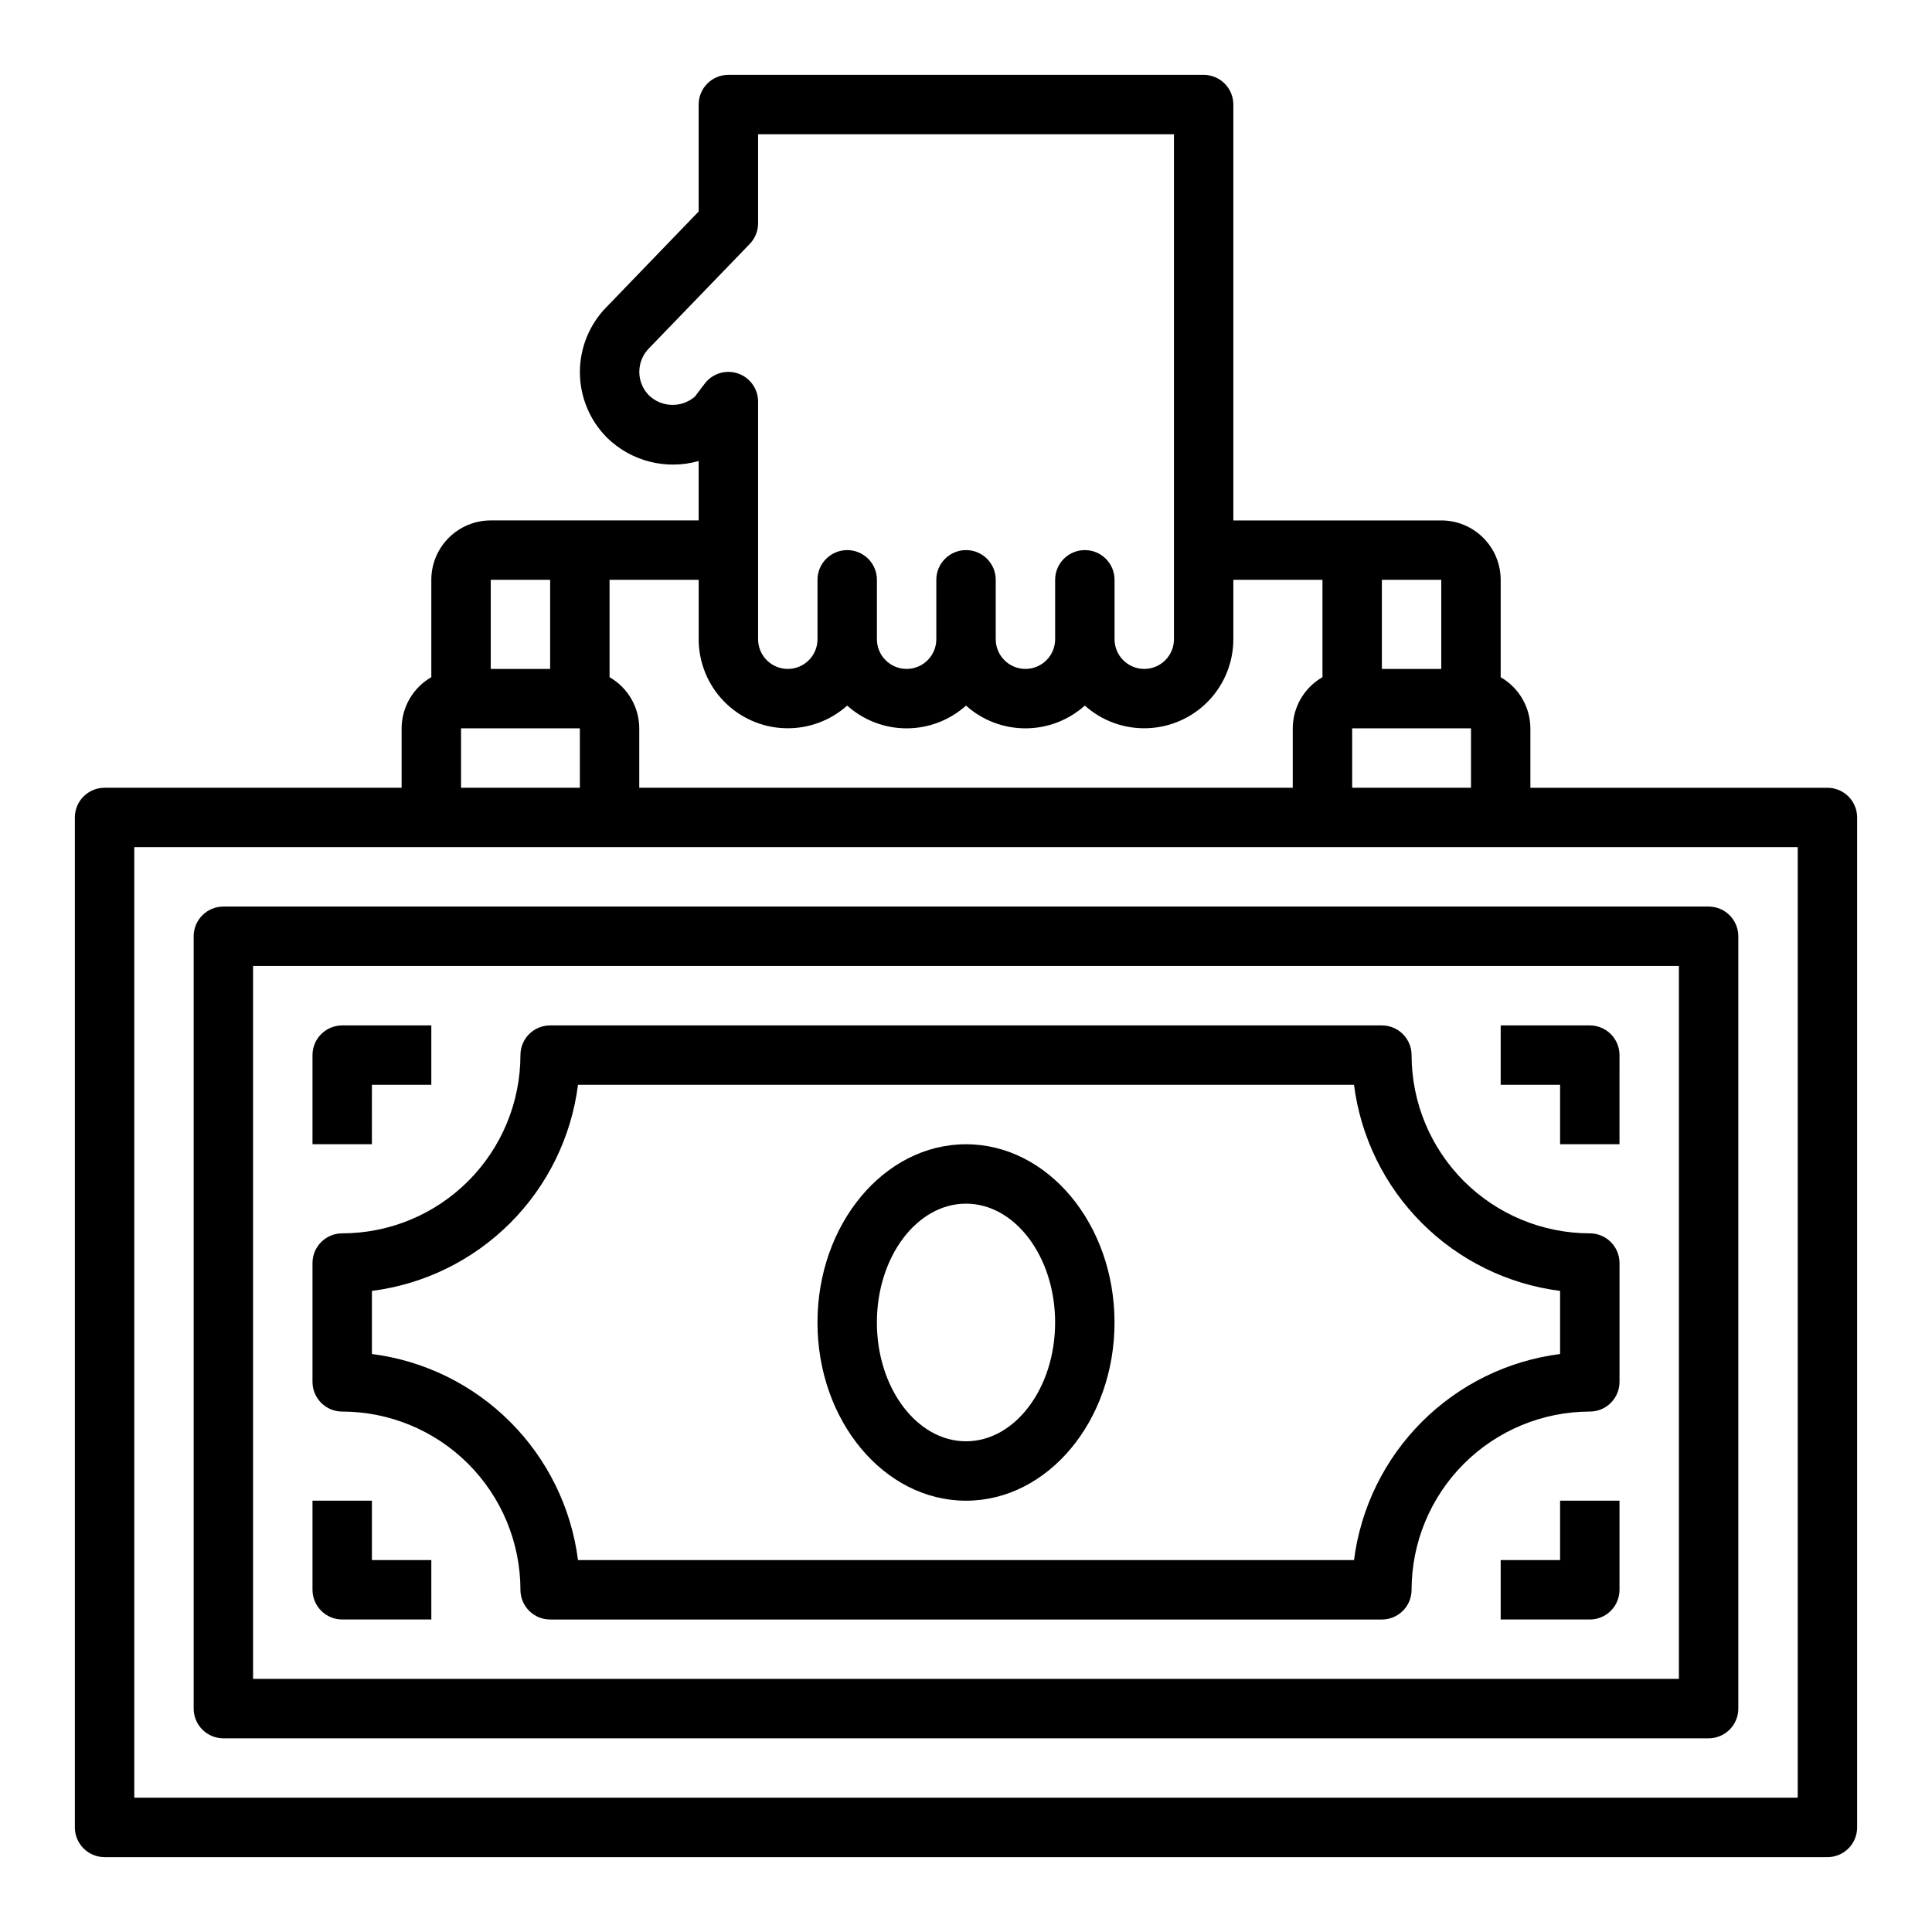
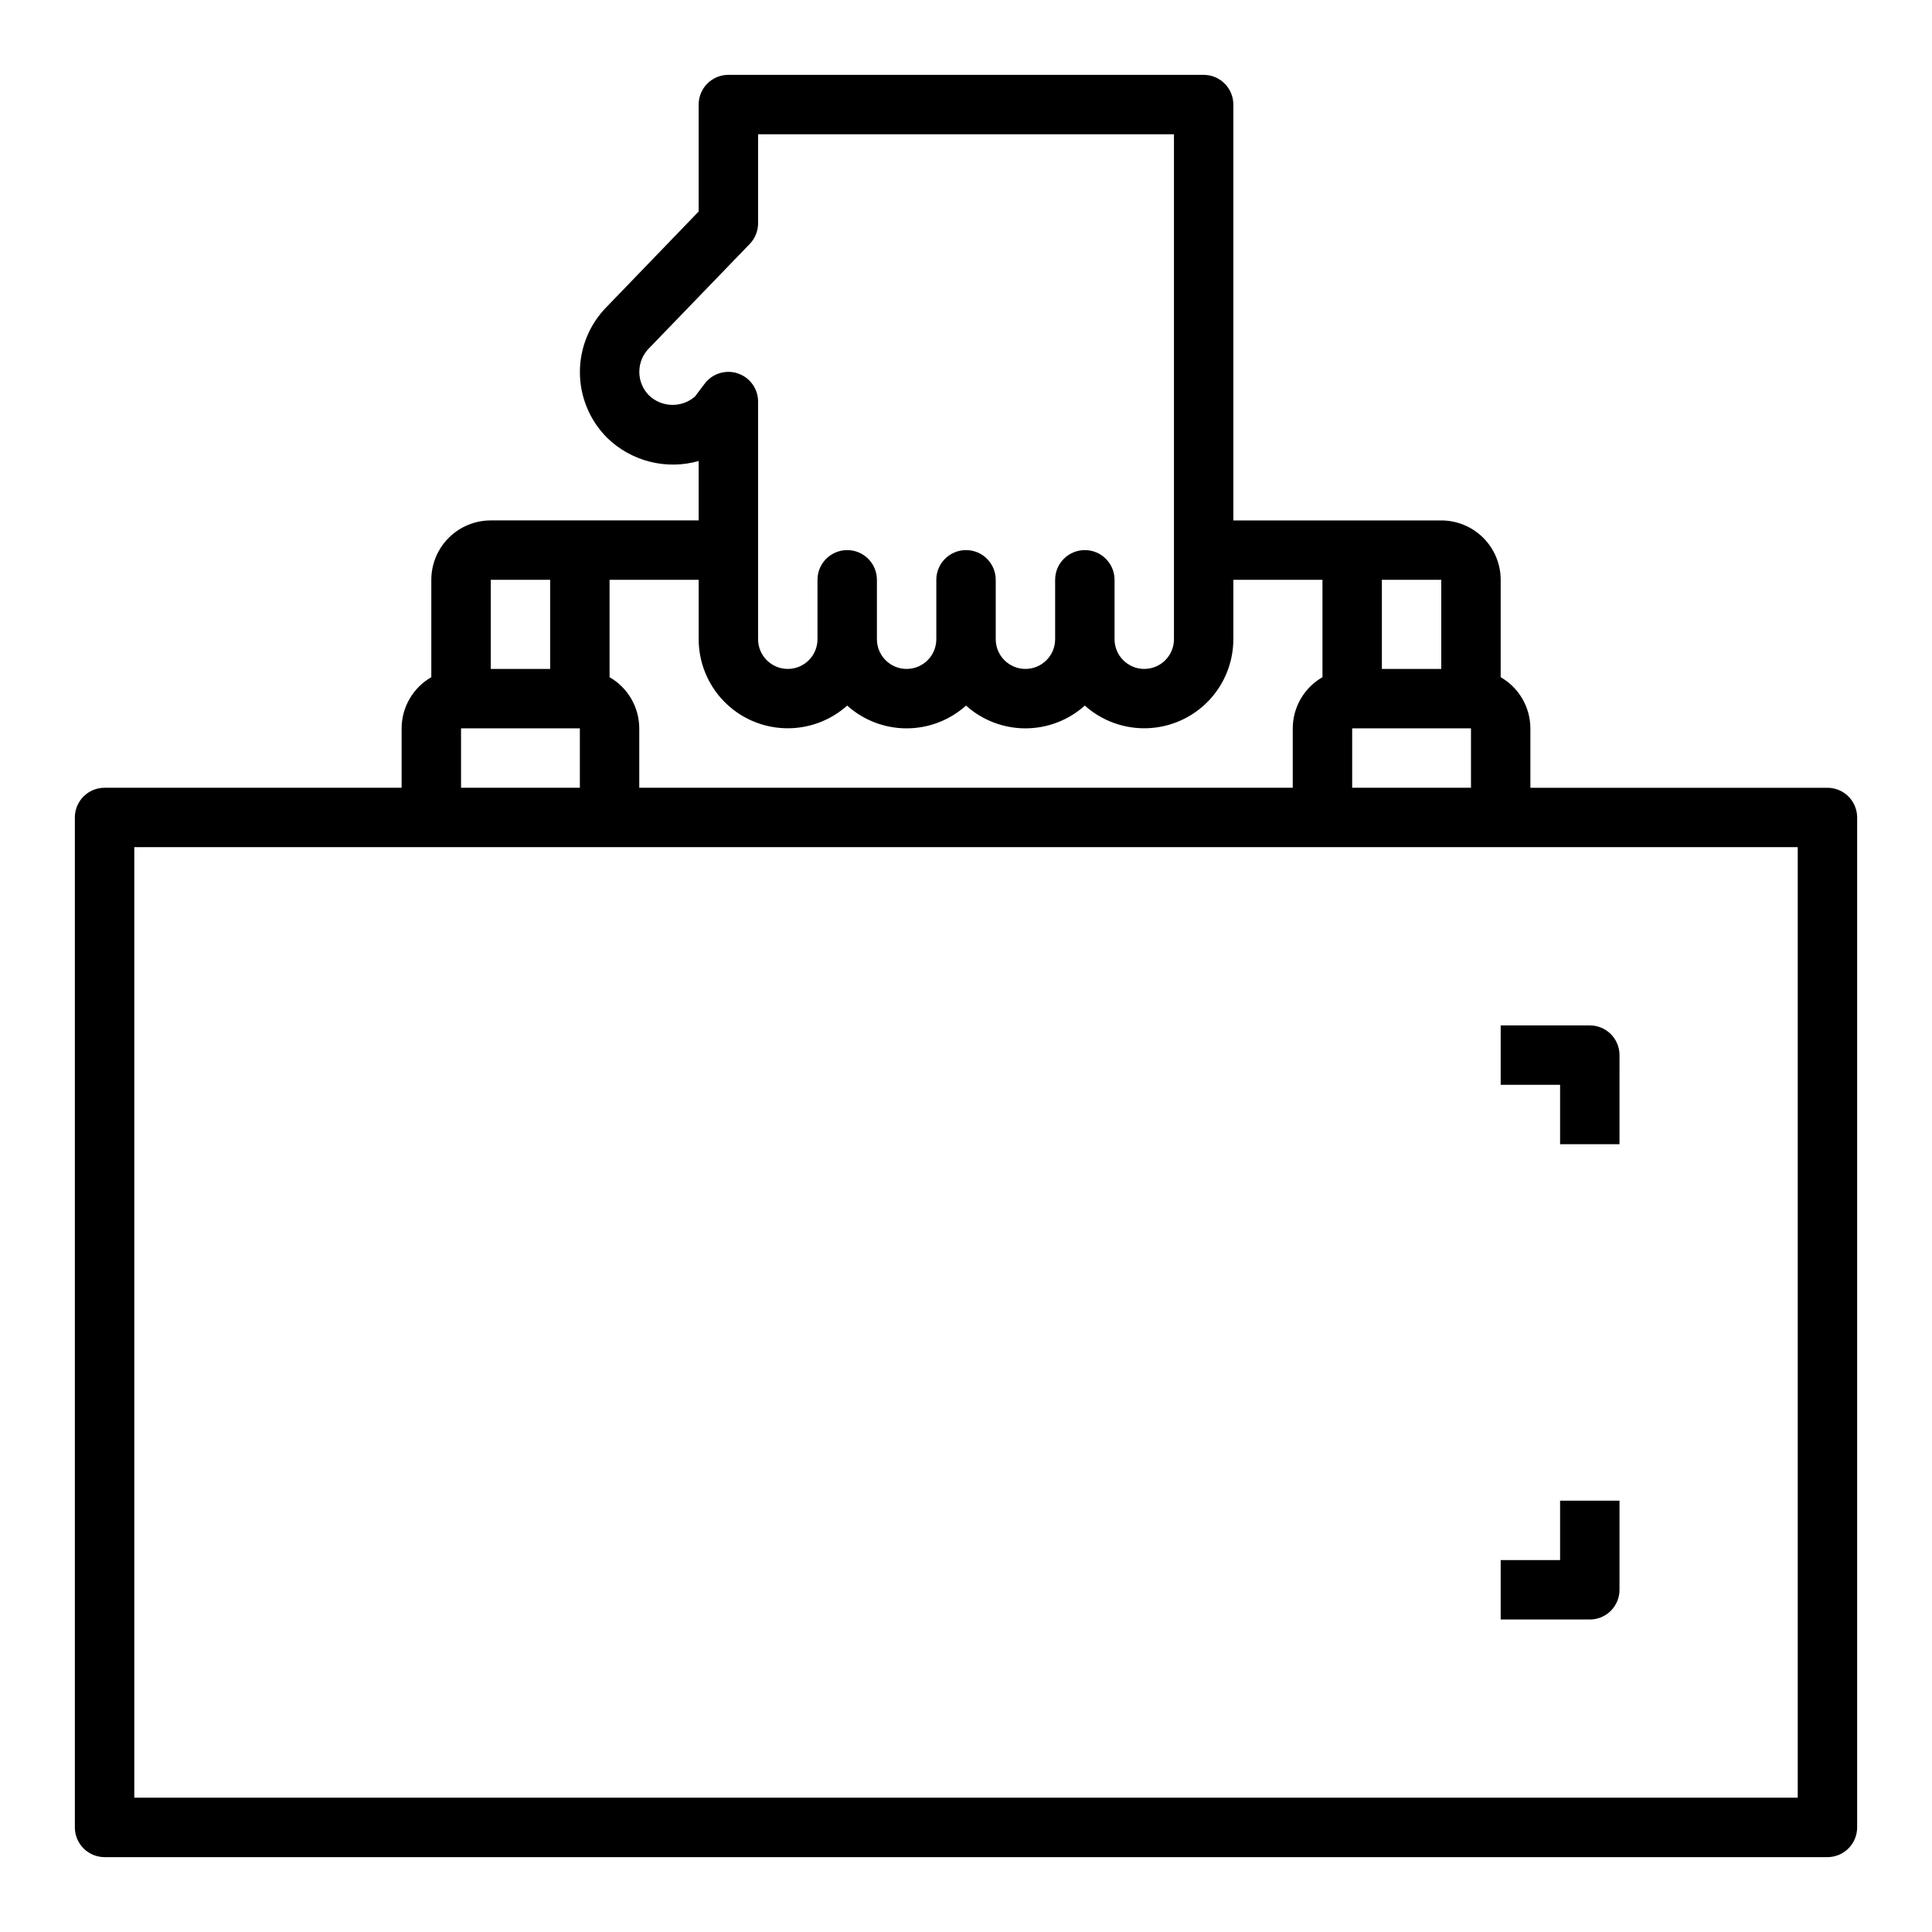
<svg xmlns="http://www.w3.org/2000/svg" fill="#000000" width="800px" height="800px" version="1.1" viewBox="144 144 512 512">
  <g>
    <path d="m171.71 636.16h456.58c2.086 0 4.09-0.832 5.566-2.305 1.473-1.477 2.305-3.481 2.305-5.566v-267.65c0-2.086-0.832-4.09-2.305-5.566-1.477-1.473-3.481-2.305-5.566-2.305h-78.723v-15.742c-0.016-5.602-3.016-10.766-7.871-13.559v-25.801c0-4.176-1.66-8.184-4.613-11.133-2.949-2.953-6.957-4.613-11.133-4.613h-55.102v-110.21c0-2.09-0.832-4.09-2.305-5.566-1.477-1.477-3.481-2.309-5.566-2.309h-125.95c-4.348 0-7.875 3.527-7.875 7.875v28.34l-24.293 25.191v-0.004c-4.598 4.613-7.18 10.863-7.18 17.375s2.582 12.762 7.18 17.375c3.148 3.078 7.051 5.273 11.316 6.359 4.266 1.086 8.742 1.027 12.977-0.172v15.742h-55.102c-4.176 0-8.18 1.66-11.133 4.613-2.953 2.949-4.613 6.957-4.613 11.133v25.805-0.004c-4.856 2.793-7.856 7.957-7.871 13.559v15.742h-78.719c-4.348 0-7.875 3.523-7.875 7.871v267.65c0 2.086 0.832 4.09 2.309 5.566 1.477 1.473 3.477 2.305 5.566 2.305zm338.5-338.5h15.742v23.617l-15.742-0.004zm-7.871 39.359h31.488v15.742h-31.488zm-174.19-87.906c-3.527 3.035-8.785 2.898-12.148-0.316-1.668-1.676-2.598-3.949-2.578-6.316 0.016-2.363 0.973-4.625 2.664-6.277l26.598-27.551 0.004-0.004c1.414-1.465 2.207-3.418 2.211-5.453v-23.617h110.21v133.82c0 4.348-3.523 7.871-7.871 7.871-4.348 0-7.871-3.523-7.871-7.871v-15.742c0-4.348-3.523-7.875-7.871-7.875-4.348 0-7.875 3.527-7.875 7.875v15.742c0 4.348-3.523 7.871-7.871 7.871-4.348 0-7.871-3.523-7.871-7.871v-15.742c0-4.348-3.523-7.875-7.871-7.875s-7.875 3.527-7.875 7.875v15.742c0 4.348-3.523 7.871-7.871 7.871s-7.871-3.523-7.871-7.871v-15.742c0-4.348-3.523-7.875-7.871-7.875-4.348 0-7.875 3.527-7.875 7.875v15.742c0 4.348-3.523 7.871-7.871 7.871s-7.871-3.523-7.871-7.871v-62.977c0-3.387-2.168-6.394-5.383-7.469-3.215-1.07-6.754 0.035-8.785 2.746zm-22.609 48.547h23.617v15.742h-0.004c0.008 6.109 2.379 11.98 6.621 16.379 4.238 4.398 10.02 6.981 16.125 7.203 6.106 0.227 12.062-1.922 16.617-5.996 4.324 3.883 9.93 6.031 15.742 6.031s11.418-2.148 15.746-6.031c4.324 3.883 9.93 6.031 15.742 6.031s11.418-2.148 15.746-6.031c4.551 4.074 10.508 6.223 16.613 5.996 6.106-0.223 11.887-2.805 16.129-7.203 4.238-4.398 6.613-10.27 6.617-16.379v-15.742h23.617v25.805l-0.004-0.004c-4.852 2.793-7.852 7.957-7.871 13.559v15.742h-173.18v-15.742c-0.016-5.602-3.016-10.766-7.871-13.559zm-31.488 0h15.742v23.617l-15.742-0.004zm-7.871 39.359h31.488v15.742h-31.488zm-86.594 31.488h440.83v251.9h-440.83z" />
-     <path d="m596.8 384.25h-393.6c-4.348 0-7.875 3.523-7.875 7.871v204.68c0 2.086 0.832 4.09 2.309 5.566 1.477 1.473 3.477 2.305 5.566 2.305h393.6c2.086 0 4.09-0.832 5.566-2.305 1.473-1.477 2.305-3.481 2.305-5.566v-204.68c0-2.086-0.832-4.09-2.305-5.566-1.477-1.477-3.481-2.305-5.566-2.305zm-7.875 204.67h-377.86v-188.93h377.86z" />
-     <path d="m234.69 518.08c12.52 0.012 24.527 4.992 33.383 13.848 8.855 8.855 13.836 20.863 13.848 33.387 0 2.086 0.828 4.09 2.305 5.566 1.477 1.477 3.481 2.305 5.566 2.305h220.42c2.086 0 4.09-0.828 5.566-2.305 1.477-1.477 2.305-3.481 2.305-5.566 0.012-12.523 4.992-24.531 13.848-33.387s20.863-13.836 33.387-13.848c2.086 0 4.09-0.828 5.566-2.305 1.477-1.477 2.305-3.481 2.305-5.566v-31.488c0-2.086-0.828-4.09-2.305-5.566-1.477-1.477-3.481-2.305-5.566-2.305-12.523-0.012-24.531-4.992-33.387-13.848s-13.836-20.863-13.848-33.387c0-2.086-0.828-4.09-2.305-5.566-1.477-1.477-3.481-2.305-5.566-2.305h-220.42c-4.348 0-7.871 3.523-7.871 7.871-0.012 12.523-4.992 24.531-13.848 33.387-8.855 8.855-20.863 13.836-33.383 13.848-4.348 0-7.875 3.523-7.875 7.871v31.488c0 2.086 0.832 4.09 2.309 5.566 1.477 1.477 3.477 2.305 5.566 2.305zm7.871-31.977c13.867-1.77 26.75-8.094 36.637-17.98 9.883-9.883 16.207-22.77 17.98-36.633h205.65c1.77 13.863 8.094 26.75 17.98 36.633 9.883 9.887 22.77 16.211 36.633 17.98v16.723c-13.863 1.77-26.75 8.094-36.633 17.98-9.887 9.883-16.211 22.77-17.98 36.633h-205.65c-1.773-13.863-8.098-26.75-17.98-36.633-9.887-9.887-22.77-16.211-36.637-17.98z" />
    <path d="m557.44 557.44h-15.742v15.742h23.617v0.004c2.086 0 4.09-0.828 5.566-2.305 1.477-1.477 2.305-3.481 2.305-5.566v-23.617h-15.746z" />
    <path d="m557.44 447.23h15.742l0.004-23.617c0-2.086-0.828-4.09-2.305-5.566-1.477-1.477-3.481-2.305-5.566-2.305h-23.617v15.742h15.742z" />
-     <path d="m242.56 431.49h15.742v-15.746h-23.613c-4.348 0-7.875 3.523-7.875 7.871v23.617h15.742z" />
-     <path d="m234.69 573.18h23.617l-0.004-15.746h-15.742v-15.742h-15.746v23.617c0 2.086 0.832 4.09 2.309 5.566 1.477 1.477 3.477 2.305 5.566 2.305z" />
-     <path d="m400 541.7c21.703 0 39.359-21.184 39.359-47.23s-17.656-47.23-39.359-47.23-39.359 21.184-39.359 47.23c-0.004 26.047 17.656 47.23 39.359 47.23zm0-78.719c13.02 0 23.617 14.121 23.617 31.488 0 17.367-10.598 31.488-23.617 31.488s-23.617-14.121-23.617-31.488c0-17.367 10.594-31.488 23.617-31.488z" />
  </g>
</svg>